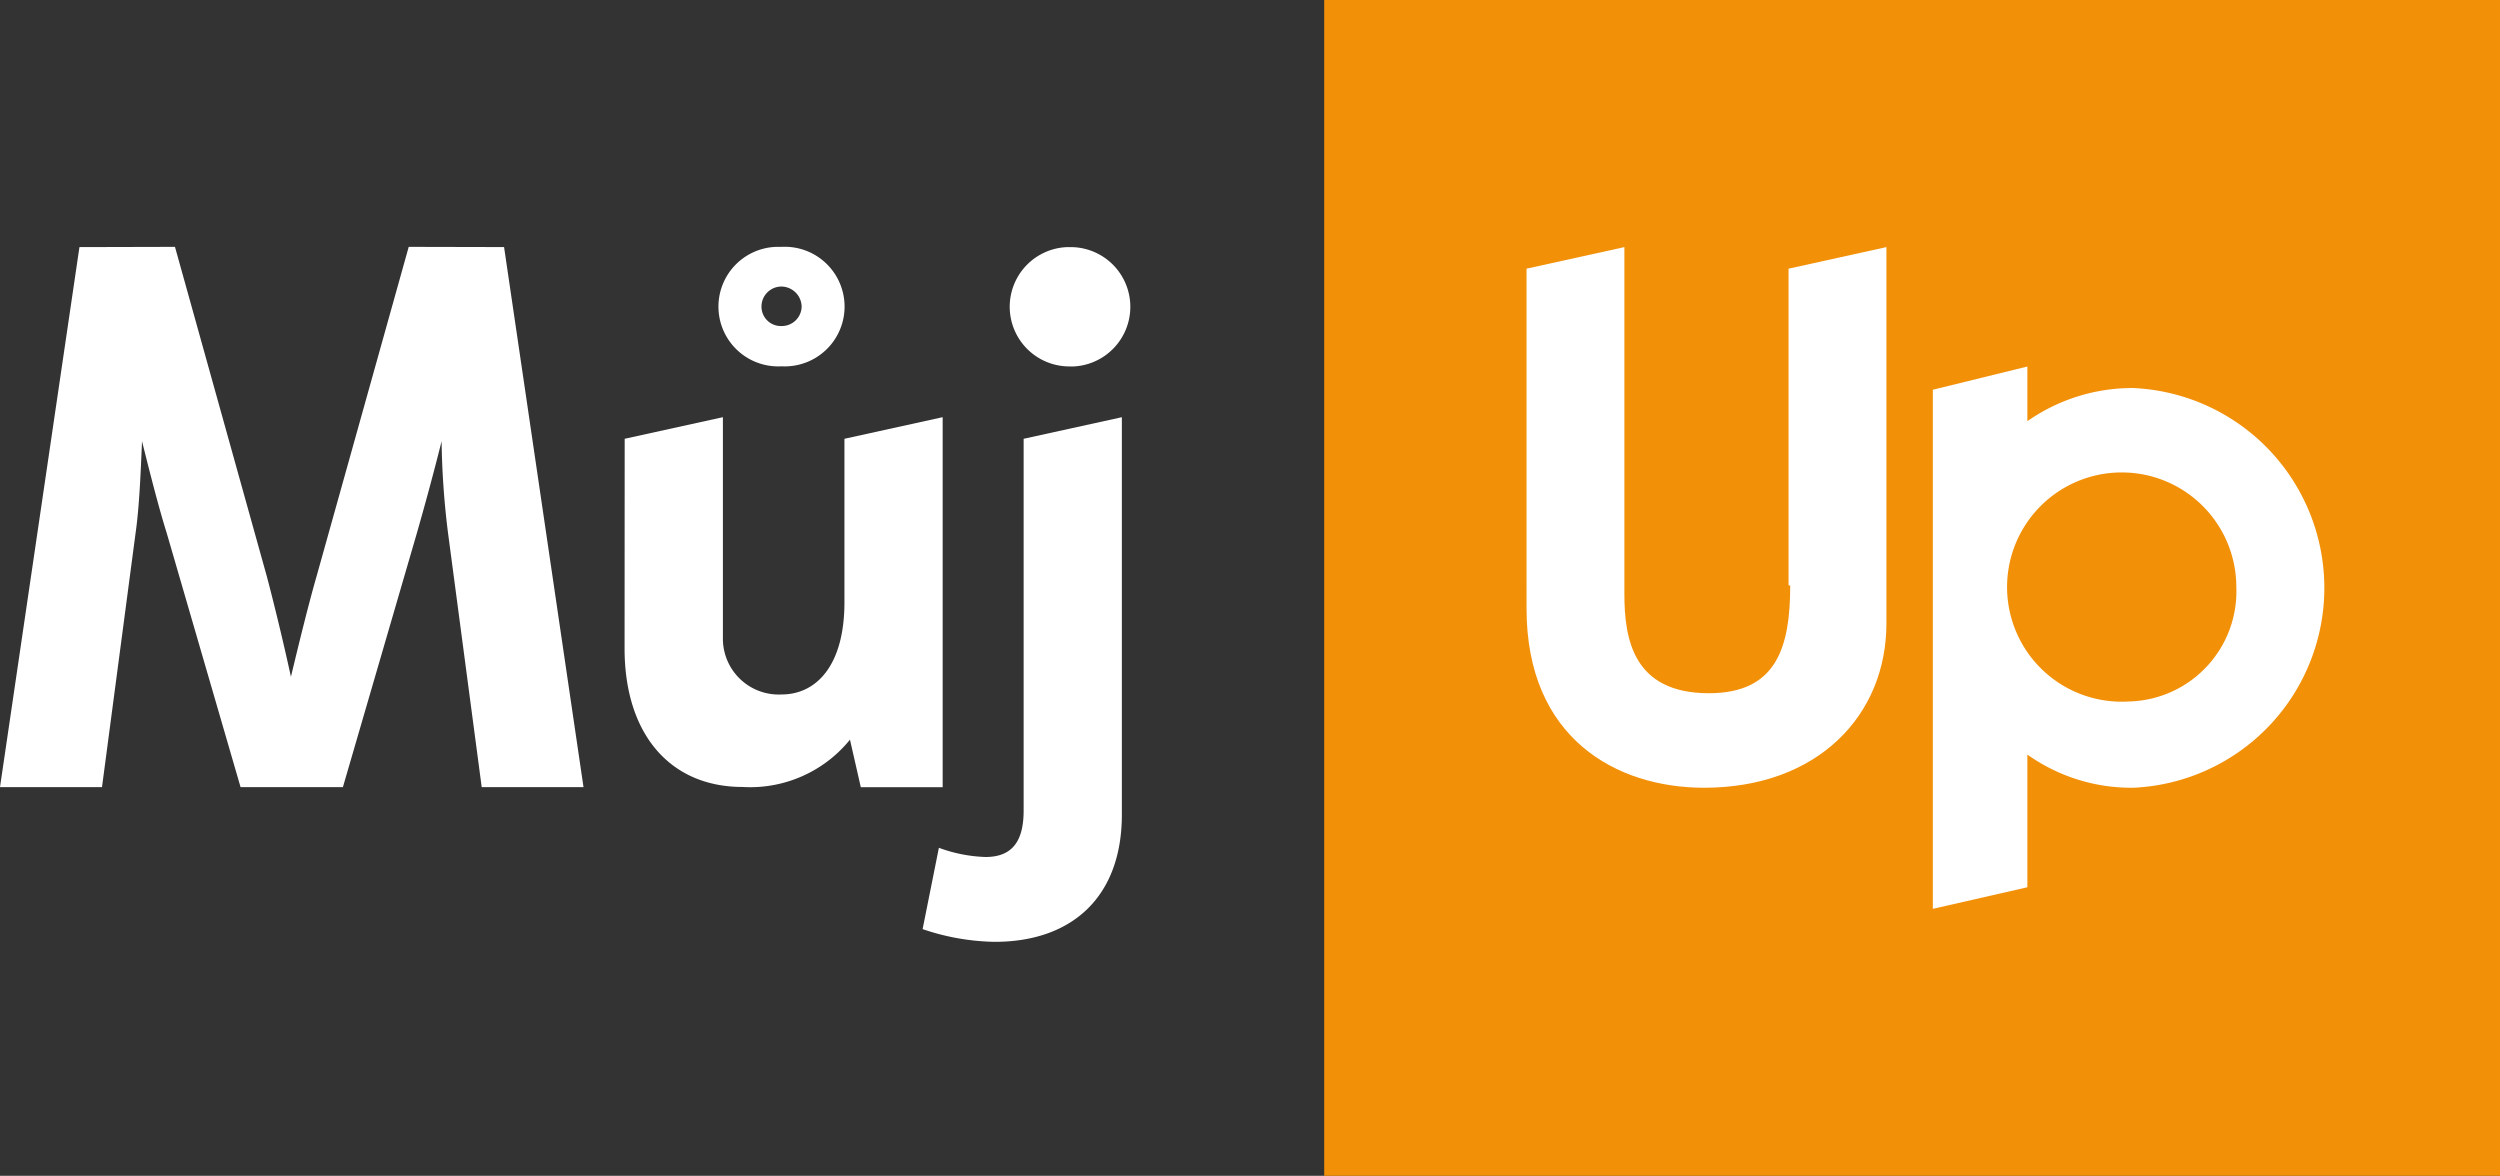
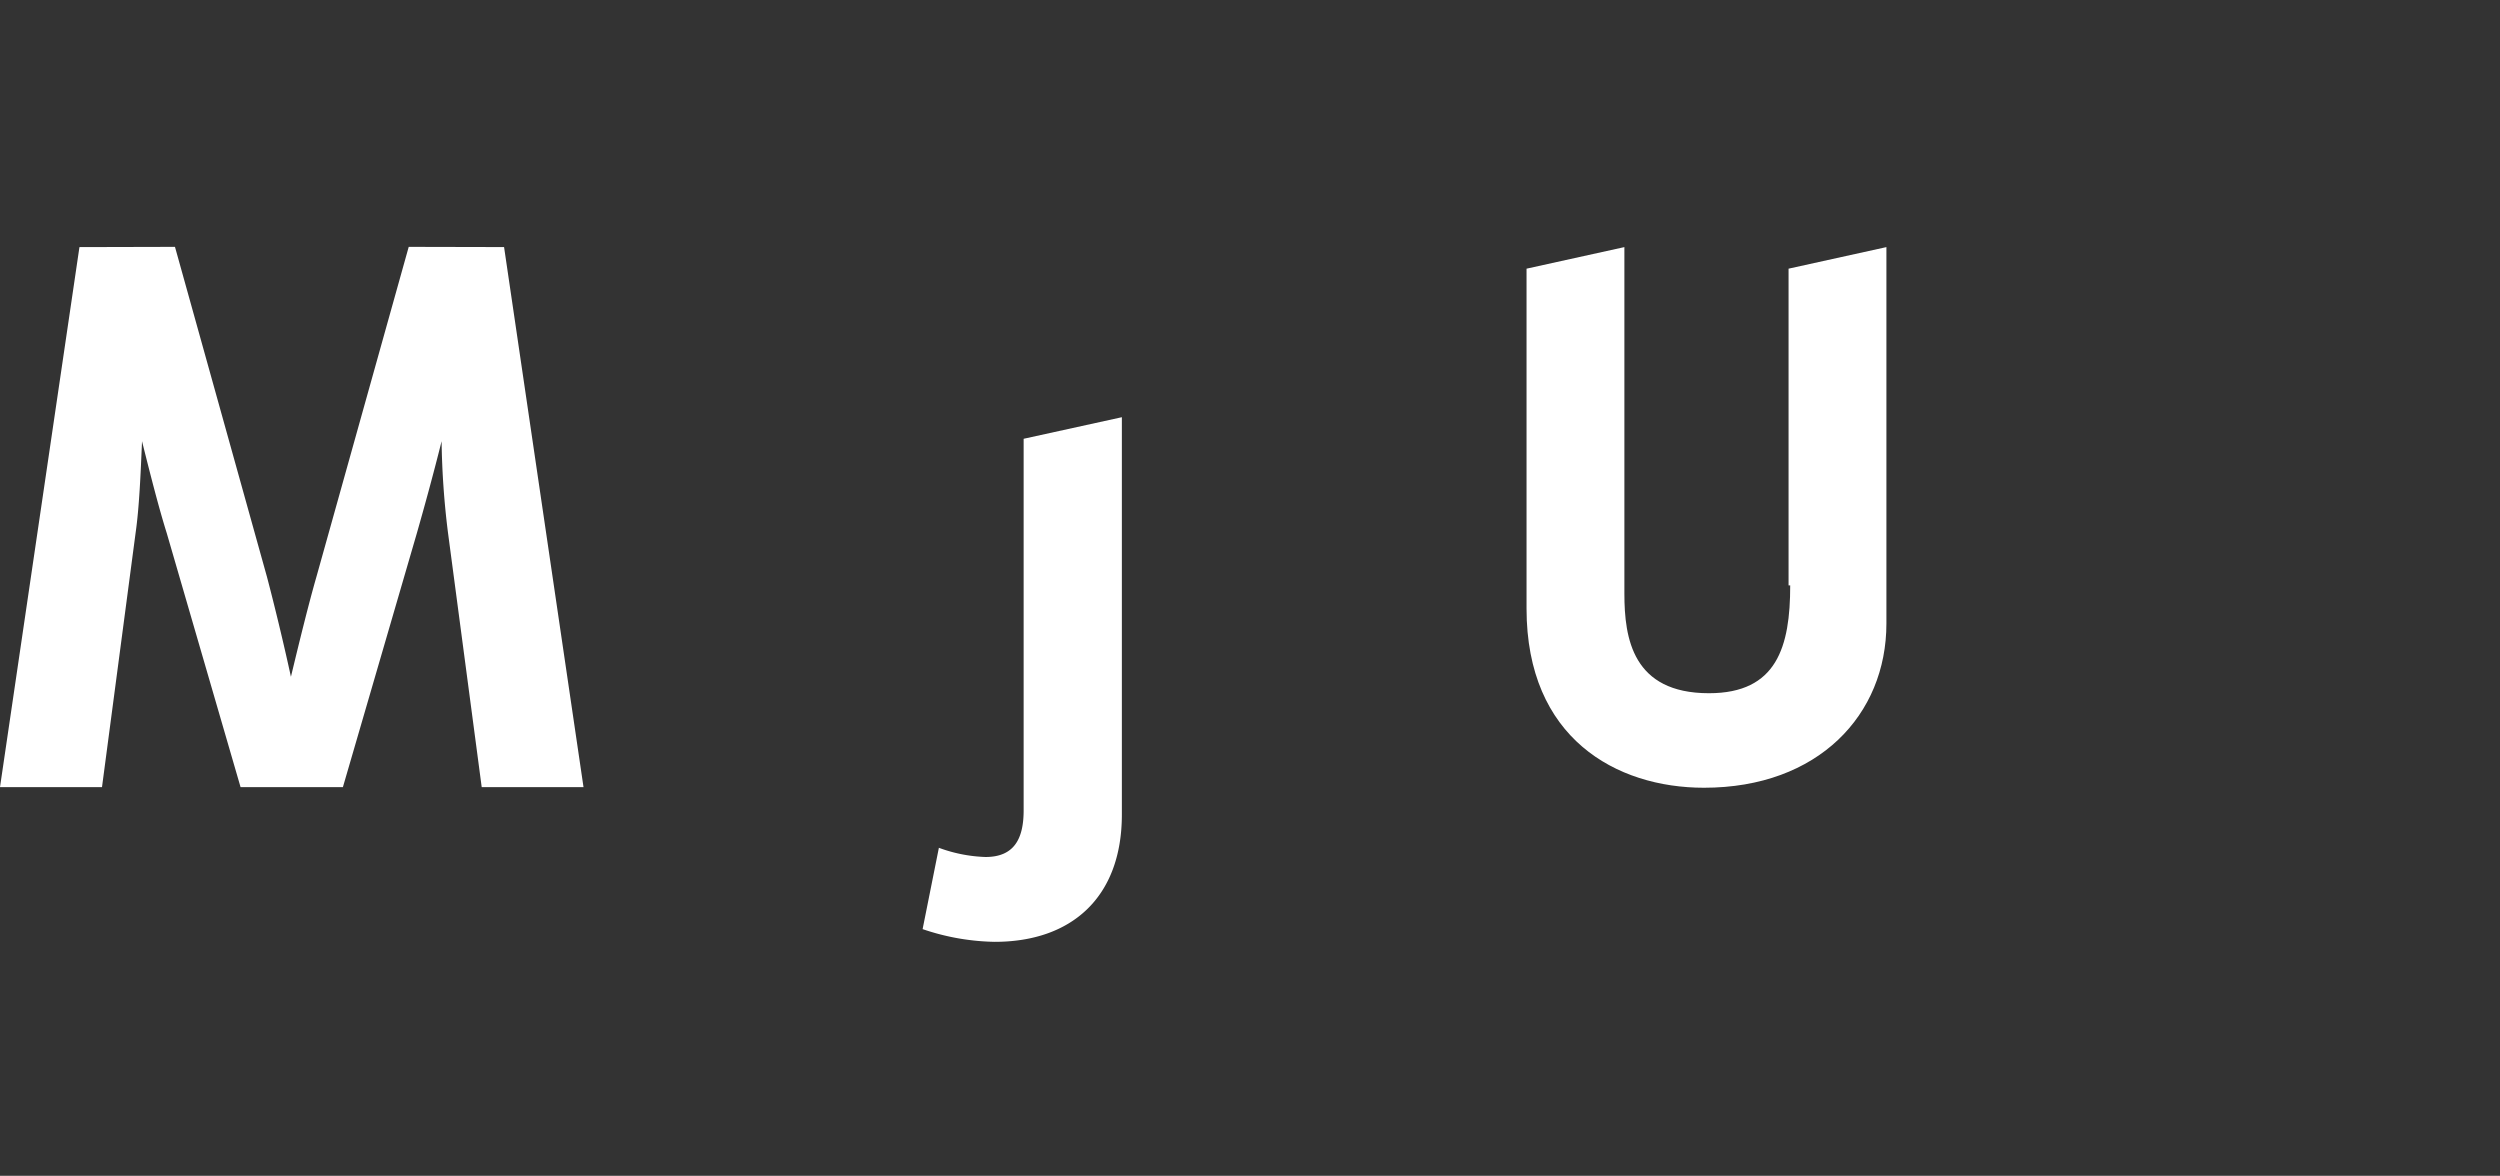
<svg xmlns="http://www.w3.org/2000/svg" width="94" height="44.21" viewBox="0 0 94 44.21">
  <rect x="0" y="0" width="94" height="44.21" fill="#333333" stroke="none" />
  <defs>
    <clipPath id="clip-path">
      <rect id="Rectangle_64" data-name="Rectangle 64" width="94" height="44.21" fill="none" />
    </clipPath>
  </defs>
  <g id="Group_163" data-name="Group 163" clip-path="url(#clip-path)">
    <path id="Path_82" data-name="Path 82" d="M2.987,29.709,6.579,29.7l3.46,12.412c.266,1.01.61,2.419.9,3.753.319-1.33.665-2.738.957-3.753L15.368,29.7l3.585.008L21.94,50.014H18.112l-1.269-9.576a30.771,30.771,0,0,1-.239-3.43c-.318,1.276-.664,2.526-.93,3.457l-2.781,9.548H9.045L6.27,40.465c-.3-.957-.611-2.18-.93-3.457-.052,1.25-.106,2.5-.239,3.43L3.835,50.014H0Z" transform="translate(0 -20.418)" fill="#fff" />
-     <path id="Path_83" data-name="Path 83" d="M75.142,51l3.693-.812v8.3a2.1,2.1,0,0,0,2.205,2.126c1.3,0,2.365-1.077,2.365-3.468V51l3.693-.812V64.1H84.02l-.407-1.786a4.832,4.832,0,0,1-4.038,1.778c-2.709,0-4.437-1.967-4.437-5.211Z" transform="translate(-51.654 -34.502)" fill="#fff" />
-     <path id="Path_84" data-name="Path 84" d="M91.219,31.83A2.249,2.249,0,0,0,88.854,29.7q-.1,0-.207,0a2.248,2.248,0,1,0,.207,4.491,2.177,2.177,0,0,0,.239,0,2.249,2.249,0,0,0,2.126-2.365m-2.365.851h-.028a.728.728,0,0,1-.728-.729v-.007a.752.752,0,0,1,.755-.749.771.771,0,0,1,.755.756.747.747,0,0,1-.755.729" transform="translate(-59.466 -20.418)" fill="#fff" />
    <path id="Path_85" data-name="Path 85" d="M111.605,66.379a5.559,5.559,0,0,0,1.753.346c1.063,0,1.434-.665,1.434-1.754V51l3.693-.811V65.129c0,3.11-1.887,4.786-4.783,4.786a8.81,8.81,0,0,1-2.709-.478Z" transform="translate(-76.303 -34.502)" fill="#fff" />
-     <path id="Path_86" data-name="Path 86" d="M123.629,29.728a2.245,2.245,0,0,1,.168,4.486c-.056,0-.112,0-.168,0a2.244,2.244,0,0,1-.1-4.486h.1" transform="translate(-83.414 -20.436)" fill="#fff" />
-     <rect id="Rectangle_63" data-name="Rectangle 63" width="44.21" height="44.21" transform="translate(49.79)" fill="#f29008" />
    <path id="Path_87" data-name="Path 87" d="M193.558,42.447c0,2.307-.5,4.053-3.055,4.053-2.868,0-3.18-2.058-3.18-3.742V29.726l-3.679.811V43.32c0,4.864,3.367,6.734,6.672,6.734,4.3,0,6.859-2.744,6.859-6.173V29.726l-3.679.811v11.91Z" transform="translate(-126.246 -20.435)" fill="#fff" />
-     <path id="Path_88" data-name="Path 88" d="M240.068,44.9a6.886,6.886,0,0,0-3.991,1.247V44.091l-3.554.873V64.482l3.554-.811V58.682a6.744,6.744,0,0,0,3.991,1.247,7.522,7.522,0,0,0,0-15.028m-.187,11.785a4.31,4.31,0,1,1,4.053-4.3,4.142,4.142,0,0,1-4.053,4.3" transform="translate(-159.848 -30.31)" fill="#fff" />
  </g>
</svg>